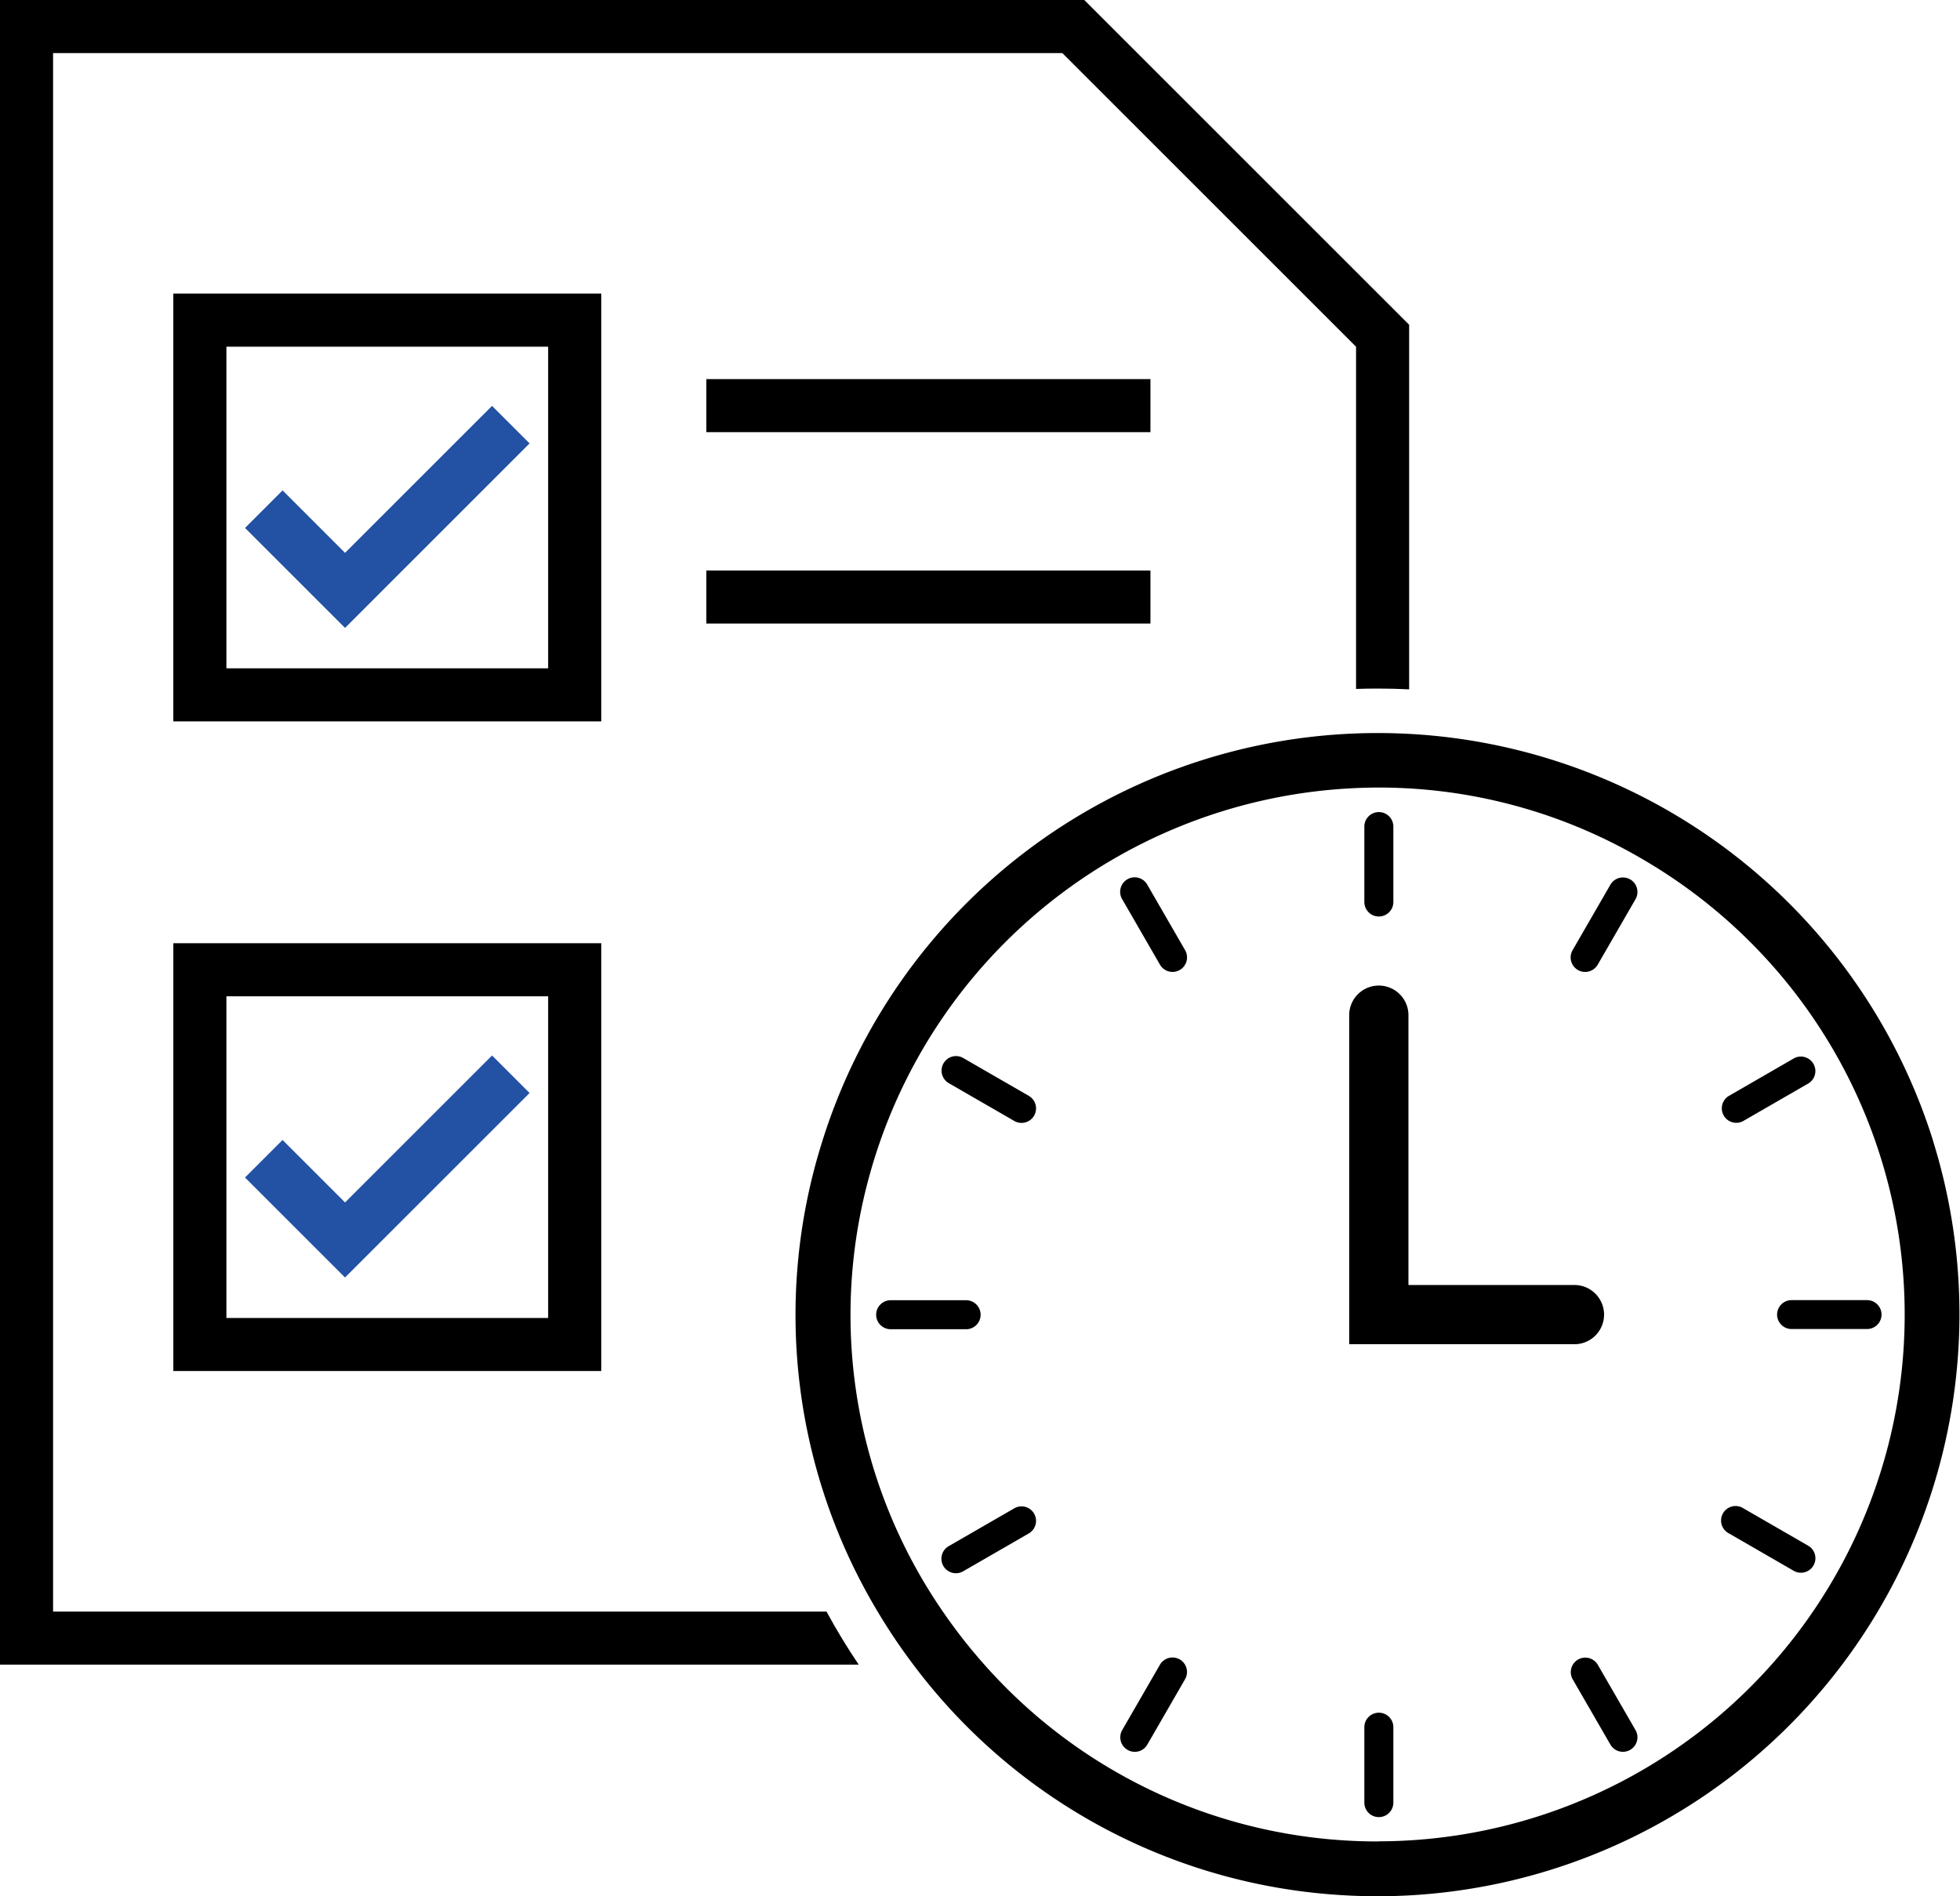
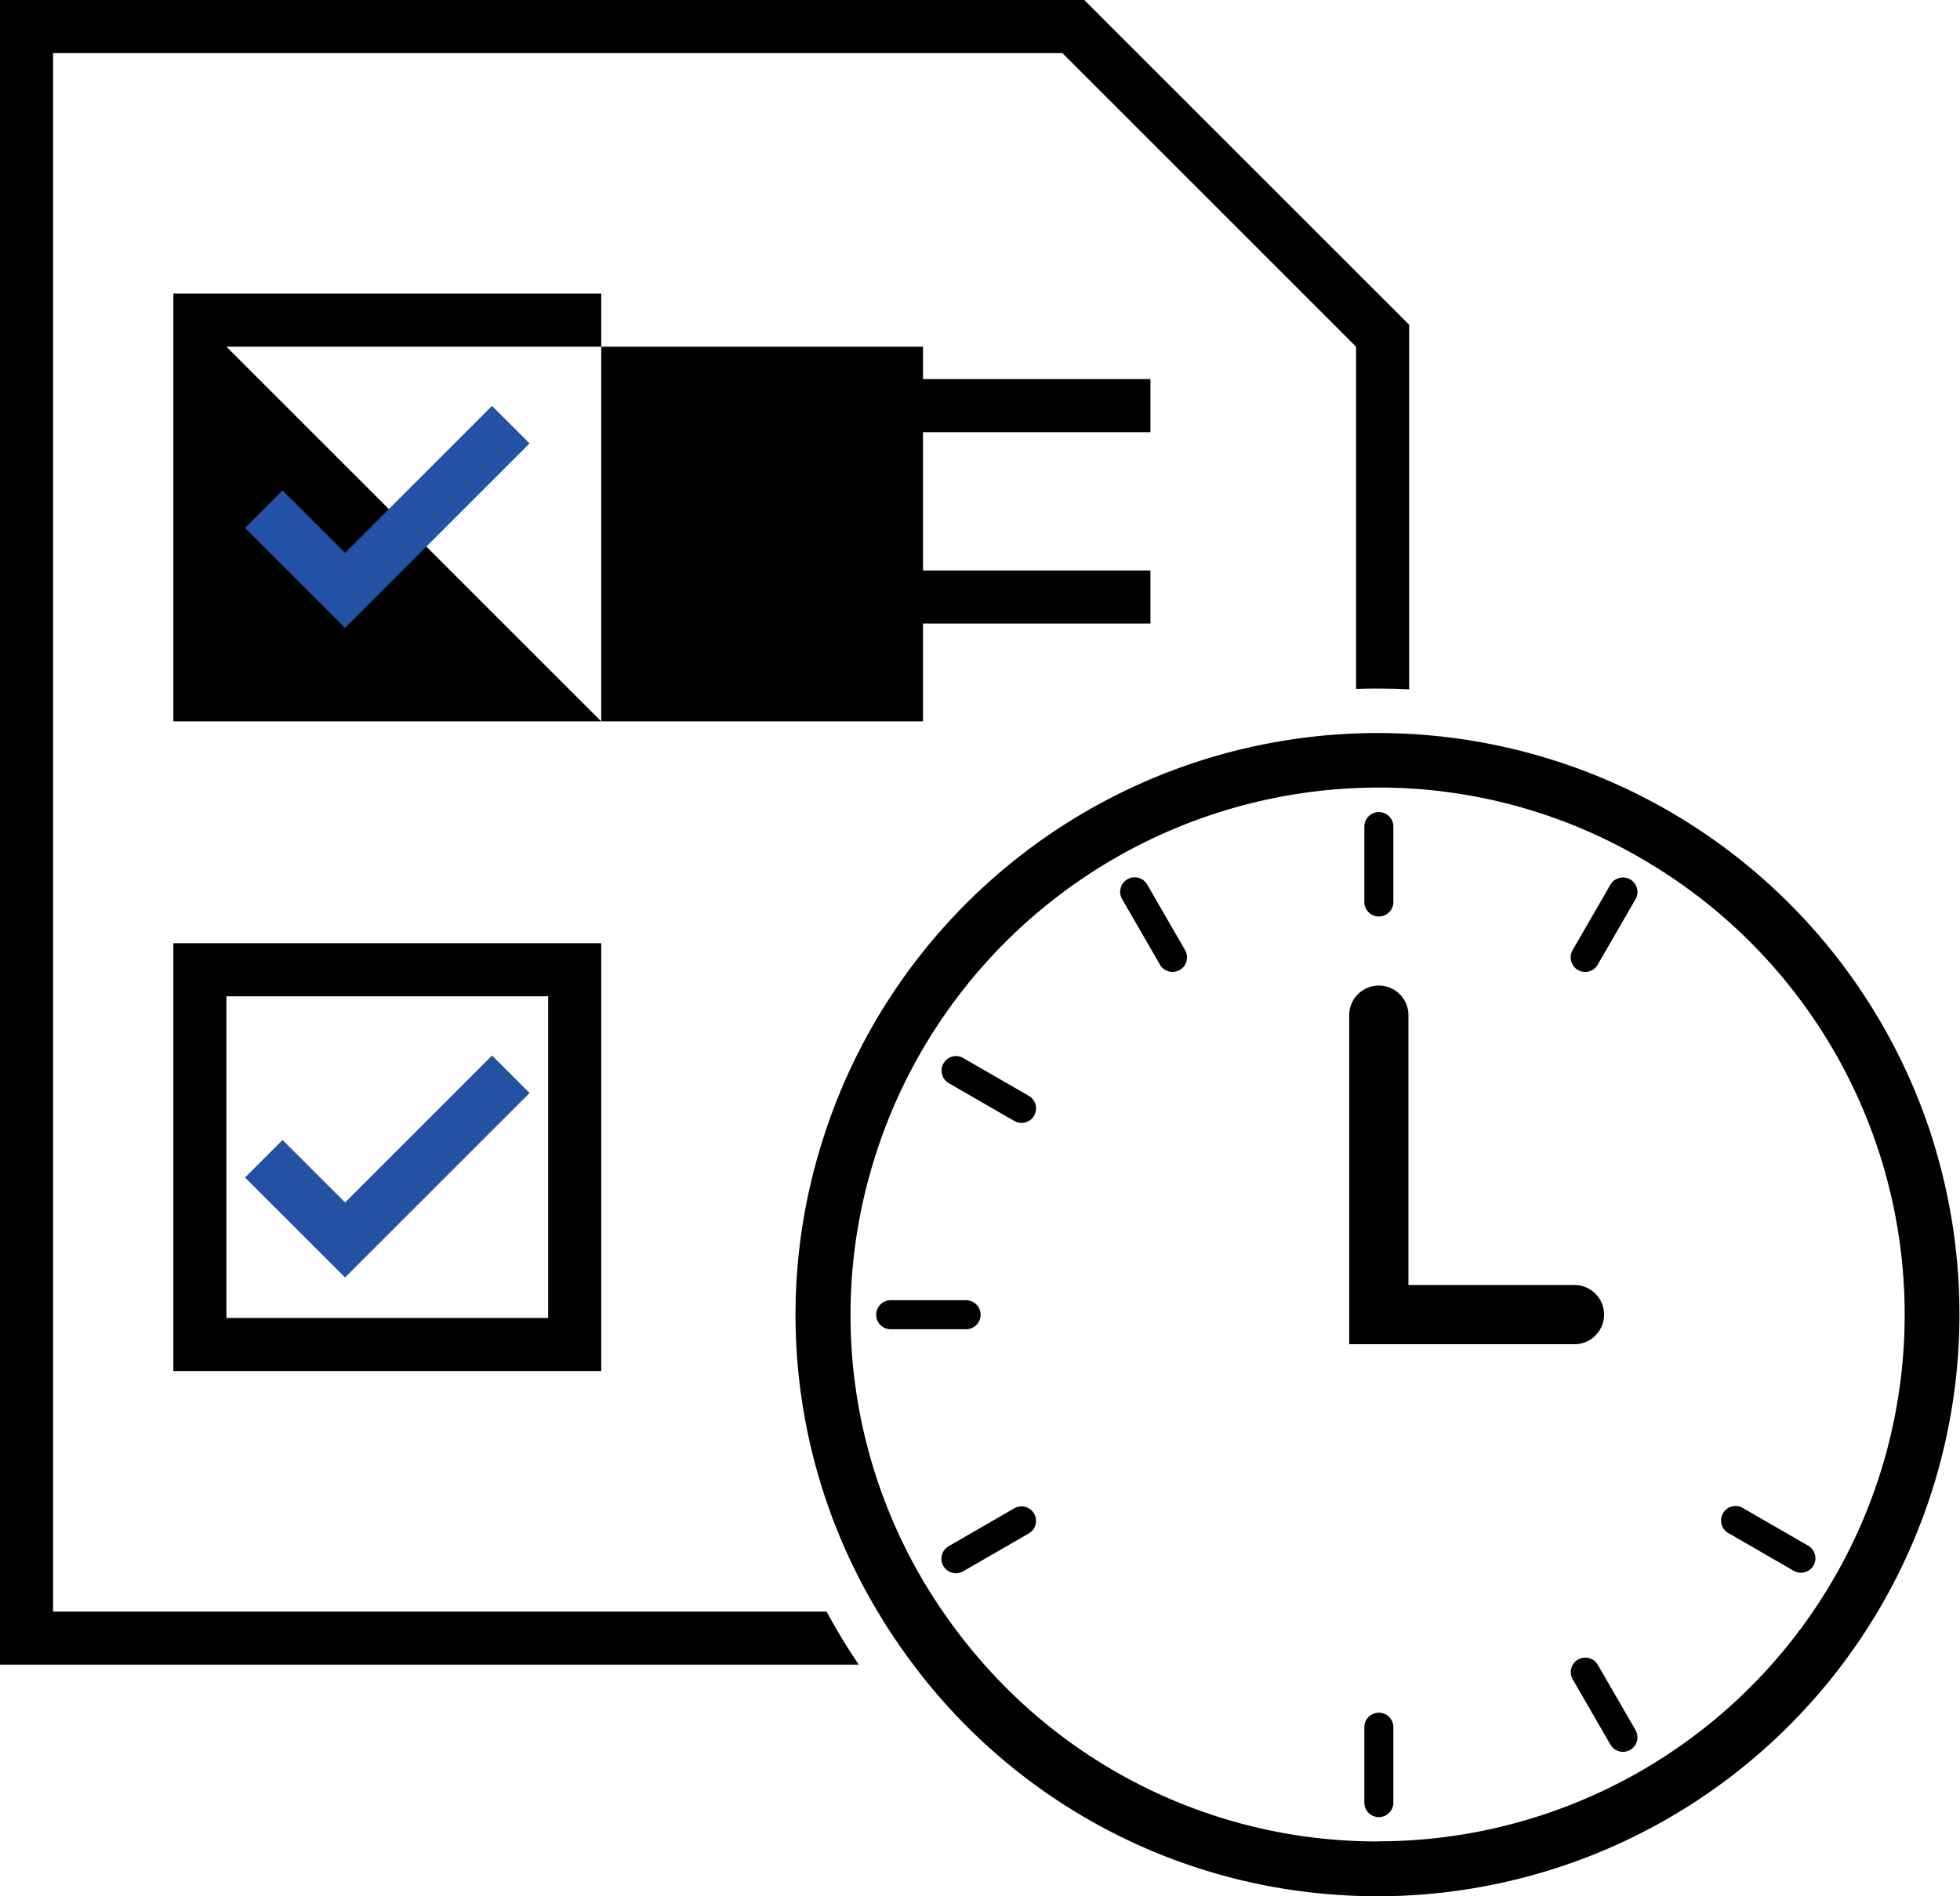
<svg xmlns="http://www.w3.org/2000/svg" width="95.27" height="92.194" viewBox="0 0 95.27 92.194">
  <defs>
    <clipPath id="clip-path">
      <rect id="長方形_146505" data-name="長方形 146505" width="95.27" height="92.194" transform="translate(0 0)" fill="none" />
    </clipPath>
  </defs>
  <g id="グループ_10014" data-name="グループ 10014" transform="translate(0 -0.004)">
    <g id="グループ_10013" data-name="グループ 10013" transform="translate(0 0.004)" clip-path="url(#clip-path)">
      <path id="パス_65806" data-name="パス 65806" d="M2.58,78.358V2.584H51.636L65.914,16.862V33.5q.526-.018,1.055-.018.765,0,1.525.038V15.793L52.7,0H0V80.939H41.74q-.845-1.251-1.565-2.58Z" transform="translate(0 -0.004)" />
      <path id="パス_65807" data-name="パス 65807" d="M978.35,870.672h0a28.293,28.293,0,0,0-25.485-19.841q-.758-.04-1.525-.041-.53,0-1.055.02a28.286,28.286,0,0,0-25.956,19.862h0a28.043,28.043,0,0,0,2.7,22.832,28.662,28.662,0,0,0,1.734,2.58A28.107,28.107,0,0,0,949.746,907.3s.64.044,1.583.044c.472,0,1.02-.011,1.6-.044a28.3,28.3,0,0,0,25.417-36.628M951.342,904.68c-.194,0-.387,0-.582-.006a25.46,25.46,0,0,1-18.542-8.589,26.009,26.009,0,0,1-2.018-2.58,25.407,25.407,0,0,1-3.573-21.182,25.676,25.676,0,0,1,23.657-18.857q.559-.025,1.121-.026.728,0,1.46.043A25.32,25.32,0,0,1,964.339,857a25.609,25.609,0,0,1-13,47.675" transform="translate(-884.37 -815.15)" />
      <path id="パス_65808" data-name="パス 65808" d="M1583.8,947.612h0a.705.705,0,0,0,.705-.705V943.24a.705.705,0,0,0-1.41,0v3.667a.705.705,0,0,0,.705.705" transform="translate(-1516.778 -903.052)" />
      <path id="パス_65809" data-name="パス 65809" d="M1583.8,1987.9h0a.705.705,0,0,0-.705.705v3.667a.705.705,0,0,0,1.41,0v-3.667a.705.705,0,0,0-.705-.705" transform="translate(-1516.778 -1904.629)" />
      <path id="パス_65810" data-name="パス 65810" d="M1021.719,1509.693h0a.705.705,0,0,0-.705-.7h-3.667a.705.705,0,0,0,0,1.41h3.667a.705.705,0,0,0,.705-.705" transform="translate(-974.054 -1445.776)" />
      <path id="パス_65811" data-name="パス 65811" d="M1301.181,1018.775a.705.705,0,1,0-1.221.705l1.833,3.176a.705.705,0,1,0,1.221-.705Z" transform="translate(-1245.414 -975.761)" />
      <path id="パス_65812" data-name="パス 65812" d="M1096.058,1748.537l-3.176,1.833a.705.705,0,1,0,.705,1.221l3.176-1.833a.705.705,0,1,0-.705-1.221" transform="translate(-1046.763 -1675.199)" />
      <path id="パス_65813" data-name="パス 65813" d="M1096.763,1227.687l-3.176-1.833a.7.7,0,0,0-.963.258h0a.705.705,0,0,0,.258.963l3.176,1.833a.705.705,0,1,0,.705-1.221" transform="translate(-1046.763 -1174.411)" />
-       <path id="パス_65814" data-name="パス 65814" d="M1302.757,1923.832h0a.705.705,0,0,0-.963.258l-1.833,3.176a.705.705,0,0,0,.258.963h0a.7.7,0,0,0,.963-.258l1.833-3.176a.705.705,0,0,0-.258-.963" transform="translate(-1245.413 -1843.151)" />
-       <path id="パス_65815" data-name="パス 65815" d="M2066.382,1508.988h-3.667a.705.705,0,0,0-.705.7h0a.705.705,0,0,0,.705.705h3.667a.705.705,0,0,0,.705-.705h0a.705.705,0,0,0-.705-.7" transform="translate(-1975.631 -1445.776)" />
      <path id="パス_65816" data-name="パス 65816" d="M1825.441,1018.518h0a.705.705,0,0,0-.963.258l-1.833,3.176a.705.705,0,1,0,1.221.705l1.833-3.176a.705.705,0,0,0-.258-.963" transform="translate(-1746.202 -975.761)" />
      <path id="パス_65817" data-name="パス 65817" d="M2002.078,1750.371l-3.176-1.833a.705.705,0,1,0-.7,1.221l3.176,1.834a.705.705,0,0,0,.7-1.221" transform="translate(-1914.154 -1675.2)" />
-       <path id="パス_65818" data-name="パス 65818" d="M1998.9,1228.908l3.176-1.833a.705.705,0,0,0-.7-1.221l-3.176,1.834a.7.7,0,1,0,.7,1.221" transform="translate(-1914.154 -1174.411)" />
      <path id="パス_65819" data-name="パス 65819" d="M1823.866,1924.09a.705.705,0,0,0-1.221.705l1.834,3.176a.705.705,0,0,0,.963.258h0a.705.705,0,0,0,.258-.963Z" transform="translate(-1746.203 -1843.151)" />
      <path id="パス_65820" data-name="パス 65820" d="M1577.949,1159.038h0a1.44,1.44,0,0,0-1.44-1.44h-8.069v-13.157a1.44,1.44,0,0,0-2.879,0v16.036h10.948a1.44,1.44,0,0,0,1.44-1.44" transform="translate(-1499.98 -1095.121)" />
-       <path id="パス_65821" data-name="パス 65821" d="M221.925,361.6h-20.8V340.8h20.8Zm-18.22-2.58h15.639V343.382H203.705Z" transform="translate(-192.7 -326.526)" />
+       <path id="パス_65821" data-name="パス 65821" d="M221.925,361.6h-20.8V340.8h20.8Zh15.639V343.382H203.705Z" transform="translate(-192.7 -326.526)" />
      <path id="パス_65822" data-name="パス 65822" d="M289.171,481.913l-4.861-4.861,1.825-1.825,3.037,3.036,7.145-7.145,1.824,1.824Z" transform="translate(-272.4 -451.384)" fill="#2351a3" />
      <path id="パス_65823" data-name="パス 65823" d="M221.925,1115.535h-20.8v-20.8h20.8Zm-18.22-2.58h15.639v-15.639H203.705Z" transform="translate(-192.7 -1048.876)" />
      <path id="パス_65824" data-name="パス 65824" d="M289.171,1235.846l-4.861-4.861,1.825-1.825,3.037,3.037,7.145-7.145,1.824,1.824Z" transform="translate(-272.4 -1173.734)" fill="#2351a3" />
      <rect id="長方形_146503" data-name="長方形 146503" width="21.588" height="2.58" transform="translate(34.332 18.432)" />
      <rect id="長方形_146504" data-name="長方形 146504" width="21.588" height="2.58" transform="translate(34.332 27.737)" />
    </g>
  </g>
</svg>